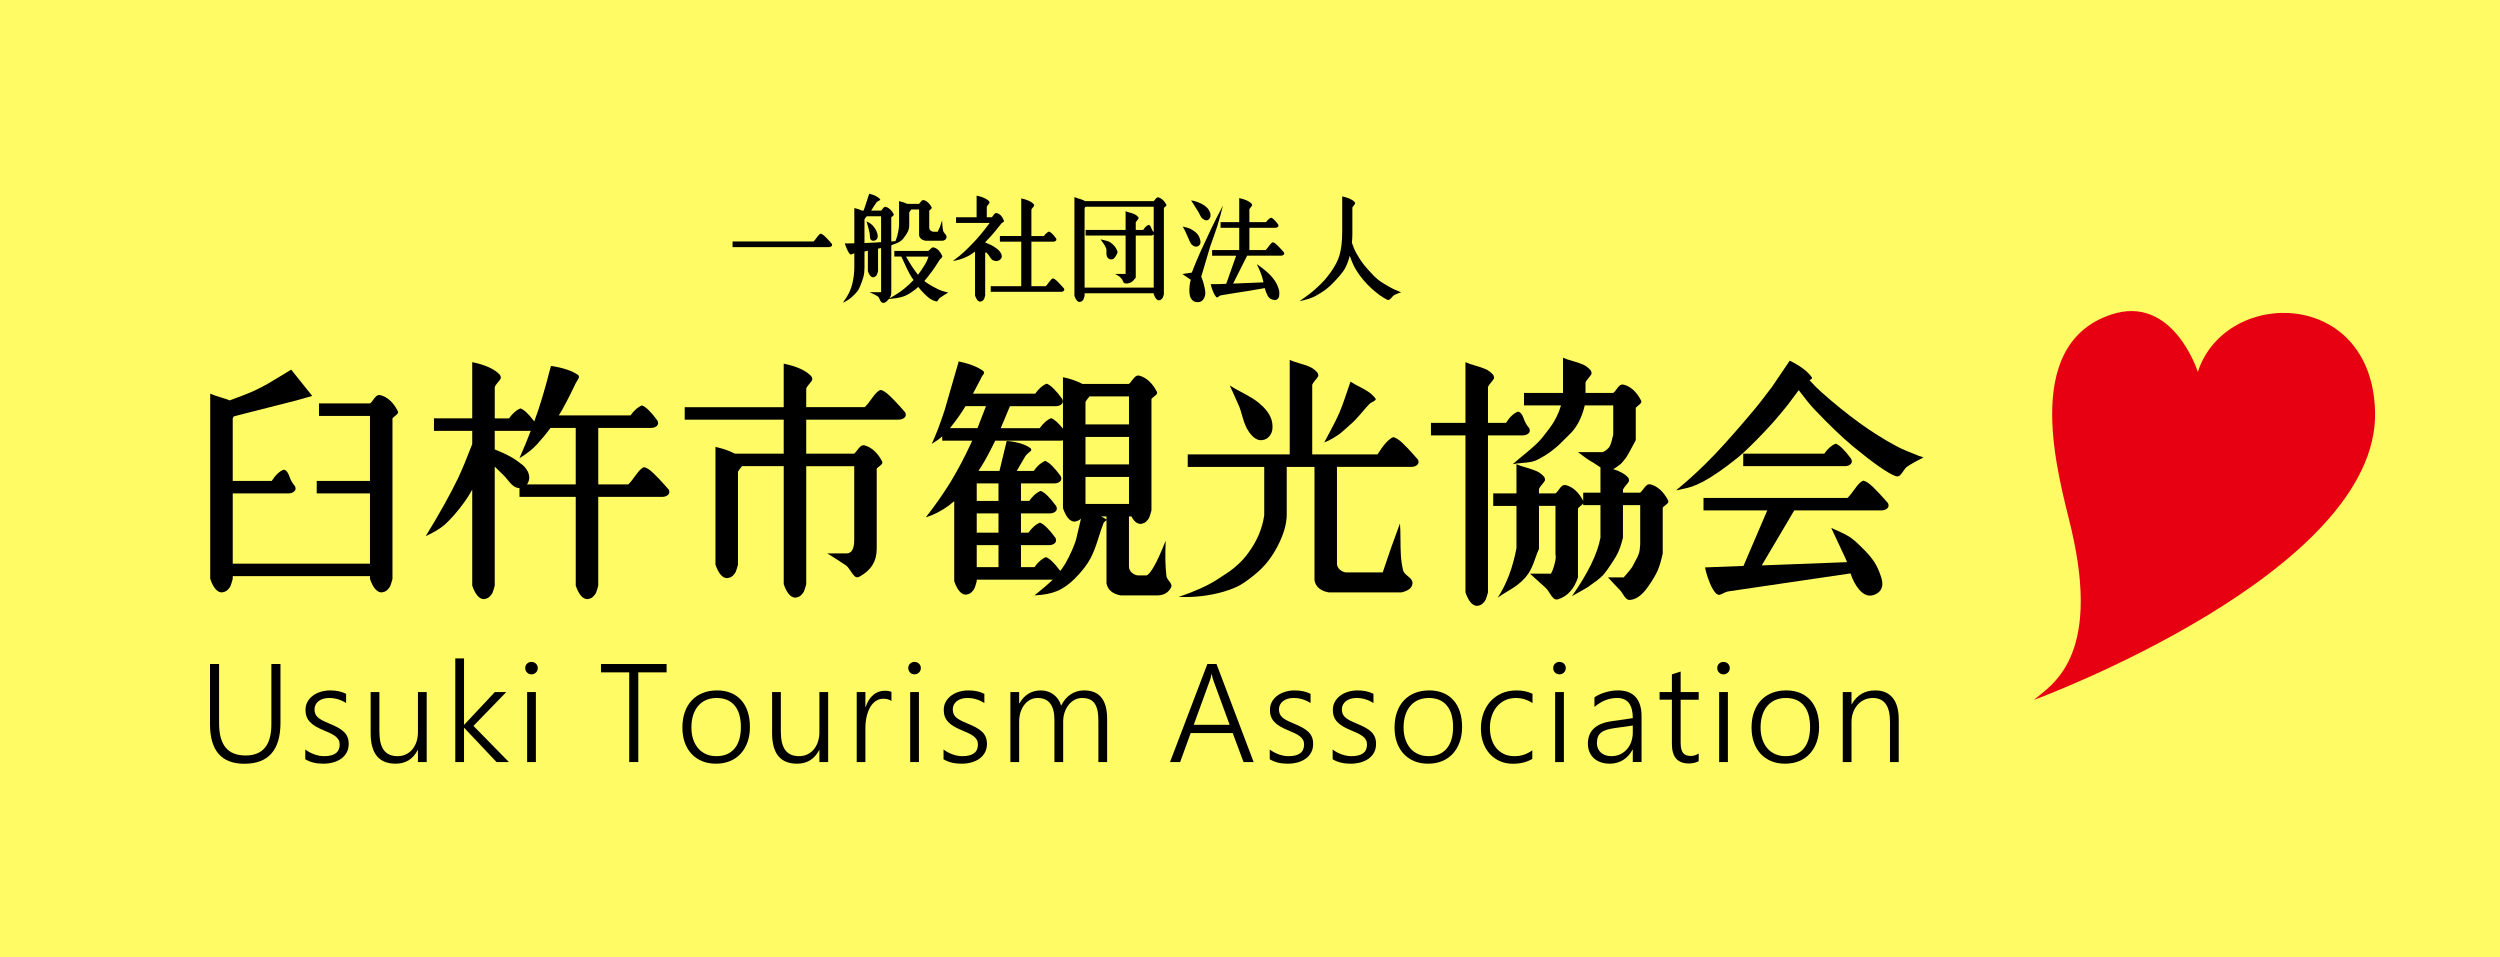
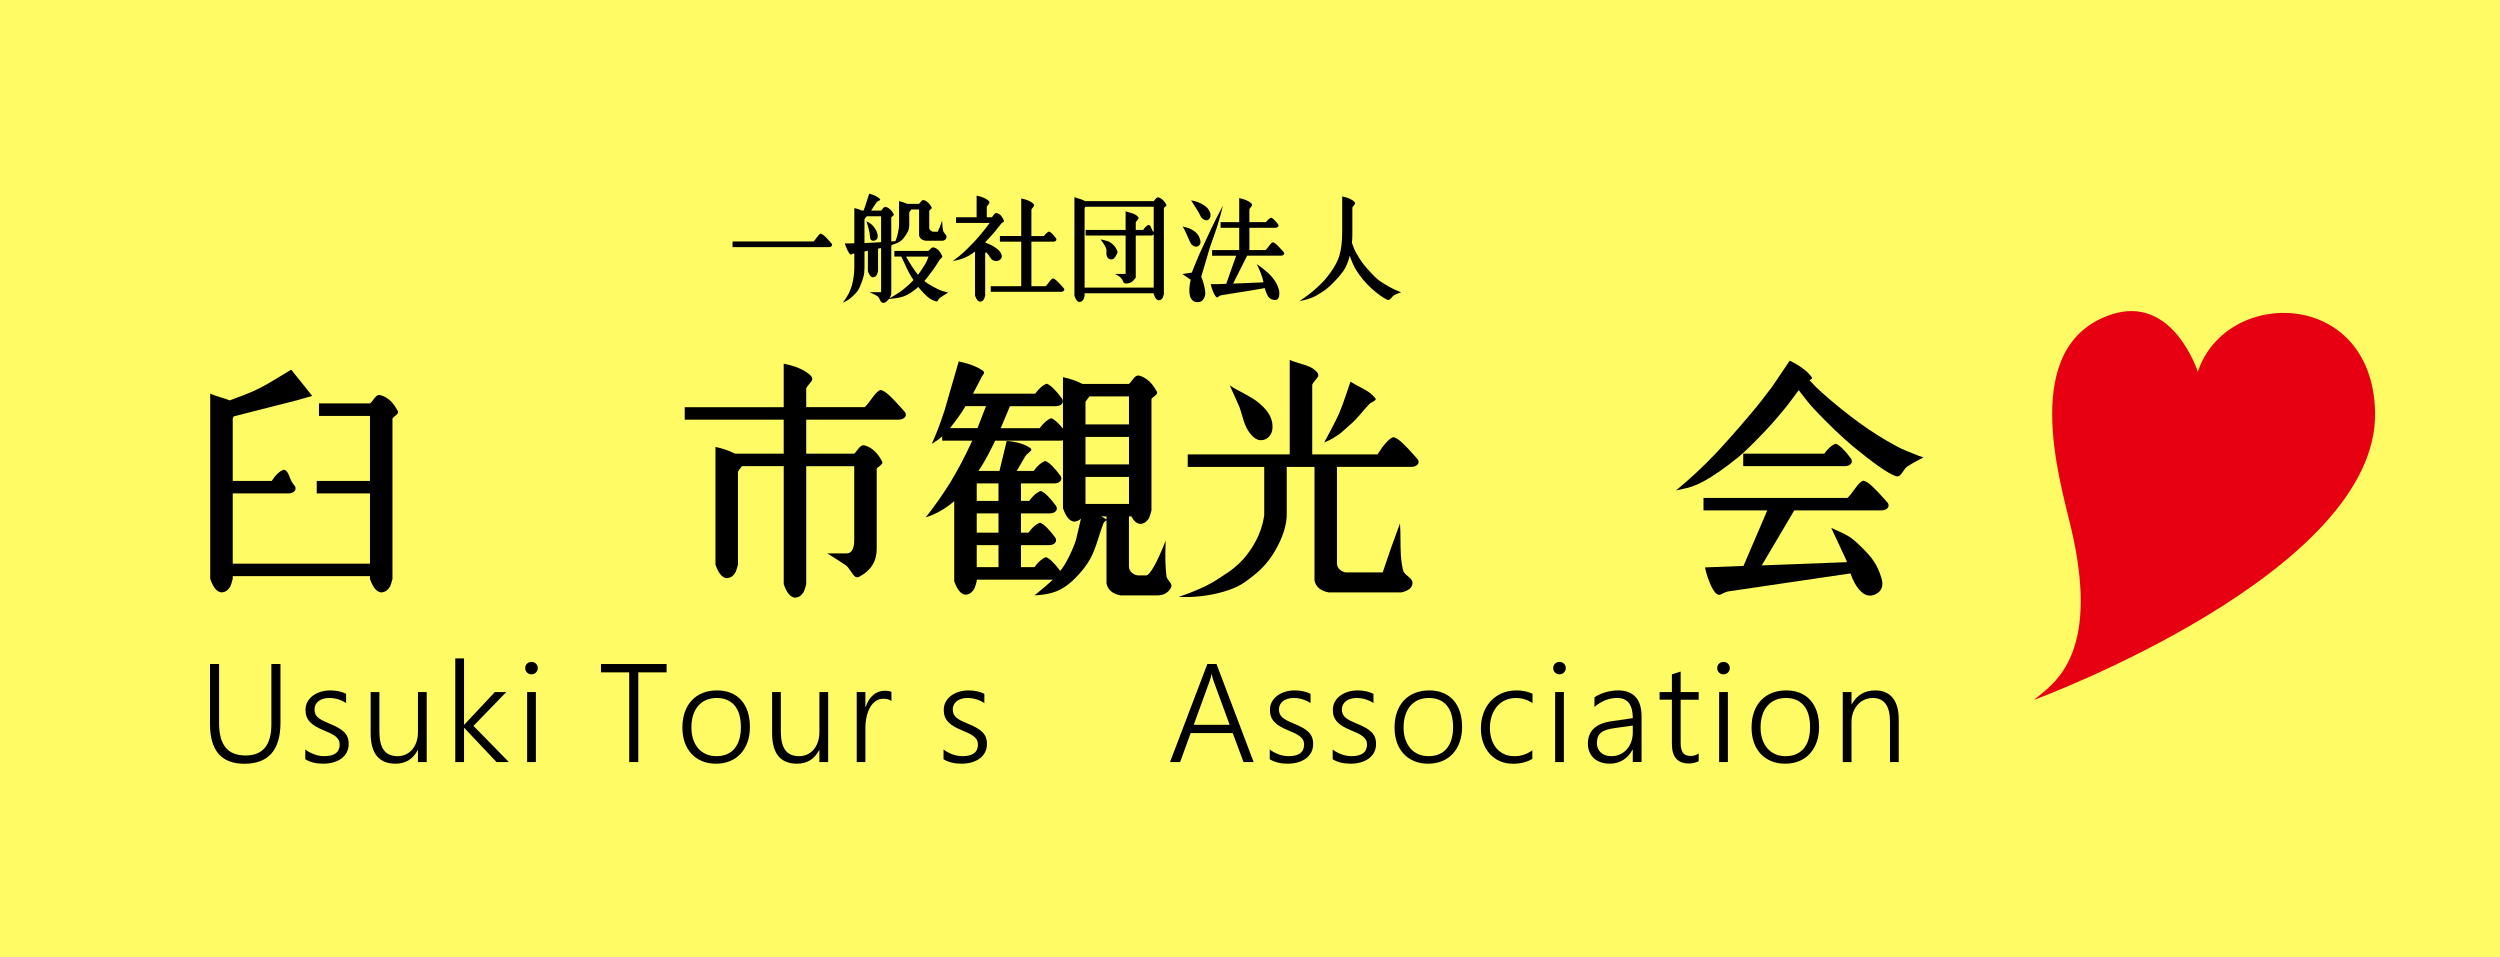
<svg xmlns="http://www.w3.org/2000/svg" id="_レイヤー_2" data-name="レイヤー 2" width="235" height="90" viewBox="0 0 235 90">
  <defs>
    <style>
      .cls-1 {
        fill: #e60012;
      }

      .cls-2 {
        fill: #fffb64;
      }
    </style>
  </defs>
  <g id="_レイヤー_1-2" data-name="レイヤー 1">
    <rect class="cls-2" width="235" height="90" />
    <g>
      <path class="cls-1" d="M191.195,65.79s32.48-11.948,32.061-27.133c-.319-11.578-14.048-11.657-16.662-3.7,0,0-2.313-7.347-8.165-5.382-8.694,2.92-4.793,15.576-3.727,20.136,2.866,12.266-1.981,14.721-3.507,16.08Z" />
      <g>
        <g>
          <path d="M68.861,22.698h7.612c.077-.071.184-.201.318-.393.134-.191.251-.304.351-.34.049.007.107.032.175.075.067.042.141.103.223.18.081.078.154.151.218.218s.141.152.234.255c.092.103.159.179.201.228.042.092.032.166-.032.223-.064.057-.149.085-.255.085h-9.045v-.531Z" />
          <path d="M81.707,18.207c.481.12.821.29,1.02.509.028.036.025.068-.011.096s-.088.059-.159.09c-.071.032-.12.065-.149.101-.142.198-.315.464-.52.796h.934c.036-.029.08-.08.133-.154.053-.074.102-.129.149-.164.046-.036.1-.046.165-.032.297.085.541.308.732.669.021.042.021.08,0,.111-.021.032-.059.067-.111.106-.053.039-.09.073-.111.101v2.261c.134-.014.265-.025.392-.032.071-.163.131-.344.181-.542.106-.403.159-.754.159-1.051v-2.166c.269.057.524.142.765.255h1.115c.035-.028.079-.079.133-.154.053-.074.103-.129.149-.165.046-.035.101-.046.165-.032.297.085.541.308.732.669.022.042.022.079,0,.111-.021.032-.058.067-.111.106-.053.039-.09.072-.111.101v1.603c0,.106.041.194.122.265.081.071.168.11.26.117h.414c.028-.057.062-.129.1-.218.039-.088.073-.161.101-.217l.212-.627c.007.092.014.204.021.334.007.131.016.248.027.351.01.103.03.211.058.324.021.064.08.149.176.255.095.106.139.205.133.297-.007.107-.049.192-.127.255s-.17.095-.276.095h-1.571c-.347-.064-.548-.234-.605-.509v-2.431h-.733c-.114.149-.177.237-.191.265v1.178c0,.248-.044.462-.133.643-.088.18-.235.402-.44.663-.177.22-.464.393-.86.52v-.011c-.064.036-.149.075-.255.117v4.437c0,.198-.064.382-.191.552.566-.311,1.033-.616,1.401-.913.34-.276.633-.548.881-.818l-.212-.318c-.184-.276-.496-.906-.934-1.889h-.659v-.531h3.185c.05-.028.108-.077.176-.149.067-.071.129-.123.186-.159.056-.036.12-.039.191-.011.184.064.33.156.44.276.11.12.214.283.313.489.021.049.021.094,0,.133s-.058.081-.111.127c-.053.046-.09.087-.111.122-.354.552-.587.902-.701,1.051-.361.488-.609.803-.744.944.057.05.112.094.165.133.053.039.113.079.181.122.067.043.12.076.159.101s.103.062.191.112c.088.049.145.081.17.095s.094.049.207.106.184.092.212.106c.106.057.239.111.398.165.159.053.292.09.398.111l.159.042c-.333.198-.598.368-.796.509-.029.021-.059.055-.091.101-.032.046-.056.087-.074.122s-.042.064-.075.085c-.032.021-.069.025-.111.011-.227-.064-.416-.149-.568-.255-.152-.106-.334-.265-.547-.477-.205-.205-.389-.414-.552-.627-.184.17-.407.343-.669.52-.304.205-.598.347-.881.425-.333.092-.737.155-1.211.191-.028.028-.057.06-.085.096-.198.226-.372.311-.52.255-.099-.029-.178-.119-.239-.271-.06-.153-.119-.253-.175-.303-.085-.064-.168-.116-.25-.159s-.175-.087-.281-.133c-.106-.046-.195-.087-.266-.122h1.083v-4.151l-.286.053v2.123c-.036.135-.065.232-.091.292-.025.06-.069.12-.133.181-.064.06-.149.094-.255.1-.191-.014-.351-.205-.478-.573v-1.921l-.318.064v1.507c0,.333-.032.621-.095.866-.064.244-.174.554-.329.929-.085.198-.177.359-.276.483-.099.123-.248.277-.446.461-.241.227-.538.418-.892.574.269-.361.456-.655.562-.881.177-.375.297-.718.361-1.03.106-.495.159-.963.159-1.402v-1.326l-.085.021c-.028.007-.069.023-.122.048-.053.025-.09.039-.111.042s-.053-.009-.096-.037c-.085-.099-.166-.232-.244-.398-.078-.166-.138-.309-.181-.43l-.053-.181c.297,0,.594-.003.892-.01v-3.312c.248.049.488.127.722.234h.149l.138-.383.392-1.21ZM81.473,20.33c-.014.021-.037.049-.069.085-.032.036-.06.071-.085.106s-.044.067-.059.095v2.23c.396-.014.768-.032,1.115-.053l.446-.032v-2.431h-1.348ZM81.452,20.808c.29.128.513.29.669.489.219.276.347.552.382.828.021.227-.049.379-.212.457-.085.049-.177.062-.276.037-.099-.025-.166-.079-.201-.164-.021-.05-.036-.142-.043-.277-.007-.134-.017-.234-.032-.297-.078-.353-.173-.711-.287-1.072ZM86.293,25.83c.184-.234.41-.57.679-1.009.049-.078.099-.175.149-.292.05-.117.088-.214.117-.292l.042-.116h-2.112c.396.701.771,1.27,1.125,1.709Z" />
          <path d="M93.034,20.957h-3.164v-.531h1.932v-2.038c.559.113.952.294,1.178.541.035.071.044.124.026.159s-.059.09-.122.165c-.064.074-.106.136-.127.186v.987h.467c.042-.035.091-.094.143-.175.053-.081.104-.143.154-.186.05-.042.11-.053.181-.032.17.049.302.131.398.244.095.114.186.269.271.467.014.036.009.068-.016.096s-.064.057-.117.085c-.053.028-.09.057-.111.085-.085.106-.193.241-.324.403-.131.163-.248.308-.351.435s-.217.258-.345.392l-.509.542c.035.021.116.059.244.111.127.053.217.092.271.117s.127.064.223.117c.095.053.185.111.27.175.298.212.478.425.542.637s0,.382-.191.509c-.184.12-.393.124-.627.011-.092-.042-.178-.133-.26-.271-.081-.138-.137-.221-.165-.25l-.223-.244c-.036.042-.06.081-.075.117v3.97c-.036.135-.065.232-.09.292-.025.06-.069.12-.133.181-.064.06-.149.094-.255.101-.191-.014-.35-.205-.477-.574v-4.14c-.283.227-.584.411-.902.552-.39.17-.782.283-1.178.34.41-.304.738-.568.982-.791.244-.223.564-.54.96-.95.439-.453.945-1.065,1.518-1.837ZM96.952,22.719v4.183h1.348c.078-.071.184-.202.318-.393s.251-.304.351-.34c.049.007.108.032.175.074s.142.103.223.181c.081.078.154.15.217.217s.142.152.234.255.159.179.202.228c.042.092.032.166-.032.223-.064.056-.149.085-.255.085h-6.603v-.531h2.866v-4.183h-2.006v-.531h2.006v-3.535c.559.114.952.294,1.178.542.035.071.044.124.026.159-.018.036-.059.091-.122.165-.064.075-.106.137-.127.186v2.484h1.178c.155-.219.318-.361.488-.425.17.064.389.279.658.648.042.092.034.166-.026.223-.06.057-.143.085-.25.085h-2.049Z" />
          <path d="M101.995,18.908h6.454c.035-.028.08-.079.133-.154.053-.075.103-.129.149-.165.046-.035.101-.046.165-.032.297.085.542.308.733.668.021.042.021.08,0,.112-.021.032-.059.067-.112.106-.053.039-.09.072-.111.101v8.11c-.036.135-.065.232-.09.292s-.069.12-.133.181c-.064.06-.149.094-.255.101-.192-.014-.351-.205-.478-.574v-.085h-6.497v.244c-.036.134-.066.232-.091.292-.025.06-.069.12-.133.18s-.149.094-.255.101c-.191-.014-.351-.205-.478-.573v-9.289c.099.05.264.106.494.17.229.064.398.135.504.212ZM105.806,19.852c.107.05.244.096.414.138s.315.092.435.149c.12.057.229.142.329.255.042.028.057.067.042.116-.014.05-.035.091-.064.122-.028.032-.064.075-.106.127-.042.053-.074.101-.095.143v.711h.701c.163-.255.333-.414.509-.478.099.014.179.108.239.281.06.174.139.313.239.419v-2.399h-6.412c-.042.049-.071.095-.085.138v7.463h6.497v-5.021c-.05.085-.145.127-.287.127h-1.401v3.96c-.042.042-.089.095-.138.159s-.097.119-.143.165c-.046.046-.1.083-.164.111-.227.114-.432.142-.616.085-.049-.014-.092-.065-.127-.154-.035-.088-.06-.147-.074-.175-.099-.127-.177-.216-.234-.266-.05-.035-.098-.069-.143-.101-.046-.032-.099-.064-.159-.095-.06-.032-.111-.059-.154-.08h.998v-3.609h-3.758v-.531h3.758v-1.762ZM103.449,22.496c.085.028.191.055.318.079.127.025.24.053.34.085.099.032.194.08.286.143.156.114.282.227.377.34.096.114.182.266.26.457.042.099.003.237-.117.414-.007.007-.025.035-.053.085-.029.049-.048.079-.059.09-.011.01-.029.032-.053.064-.025.032-.048.055-.069.069-.021.014-.048.029-.08.042-.032.014-.065.021-.1.021-.192.021-.34-.067-.446-.265-.042-.099-.058-.228-.048-.388.011-.159.002-.288-.026-.387-.042-.106-.09-.204-.143-.292-.053-.088-.119-.186-.196-.292-.078-.106-.142-.194-.191-.265Z" />
          <path d="M112.919,26.01c.036.092.08.211.133.356.053.145.115.377.185.695.071.318.081.563.032.733-.114.396-.326.598-.637.605-.382.021-.637-.159-.765-.542-.056-.205-.079-.425-.069-.658.011-.234.034-.442.069-.627l.064-.276-.796-.542.892-.127c.297-.757.552-1.373.764-1.847l1.083-2.325c.297-.616.658-1.327,1.083-2.134-.127.545-.308,1.203-.542,1.975-.085.269-.198.596-.34.982-.142.386-.251.695-.329.929l-.828,2.803ZM111.167,21.297c.304.064.531.127.679.191s.318.17.51.318c.247.191.407.46.477.807.049.234-.018.407-.201.52-.163.092-.34.067-.531-.075-.064-.049-.115-.102-.154-.159s-.078-.131-.116-.223c-.039-.092-.069-.159-.091-.201-.057-.114-.142-.305-.255-.574-.113-.269-.219-.47-.318-.605ZM111.963,18.834c.453.071.867.23,1.242.477.276.184.46.418.552.701.078.269.028.477-.149.626-.149.12-.329.099-.542-.064-.078-.056-.138-.12-.18-.191-.042-.071-.085-.154-.127-.25-.042-.095-.085-.175-.127-.239l-.669-1.061ZM113.811,26.711c.262.007.474.007.637,0l.817-.032.934-2.643h-2.26v-.531h2.547v-2.091h-1.752v-.531h1.752v-2.261c.559.113.951.294,1.178.541.036.071.044.124.028.159-.018.036-.06.09-.123.165-.064.074-.107.136-.127.186v1.21h1.561c.156-.219.319-.361.489-.425.17.064.388.279.659.648.041.092.032.166-.028.223-.06.057-.142.085-.25.085h-2.43v2.091h1.528c.078-.071.184-.201.319-.392.133-.191.25-.304.351-.34.048.007.108.032.174.074s.142.103.223.181.154.15.218.217.14.152.234.255c.092.103.158.179.2.228.044.092.032.166-.03.223-.064.056-.149.085-.255.085h-3.175l-1.317,2.622c.857-.036,1.81-.075,2.856-.117-.041-.184-.085-.35-.126-.499-.108-.347-.273-.75-.5-1.211.553.382.978.729,1.274,1.041.312.333.535.662.67.987.085.219.138.386.158.499s.018.283-.009.509c-.023.106-.076.191-.161.255-.085.064-.179.089-.287.075-.289-.021-.503-.159-.636-.414-.115-.219-.202-.453-.266-.701l-1.54.266c-.205.035-.591.095-1.157.18-.567.085-1.04.163-1.422.234-.042.007-.098.036-.165.085-.067.05-.116.083-.149.101-.032.018-.076.009-.133-.026-.099-.114-.191-.271-.276-.472-.085-.202-.145-.373-.181-.515l-.053-.223Z" />
          <path d="M126.168,21.806v-3.344c.559.114.951.294,1.178.542.034.071.044.124.026.159-.018.036-.059.091-.123.165-.063.075-.106.137-.127.186v2.484c0,.269-.014.545-.042.828.134.403.27.722.404.956.24.431.474.791.7,1.077.227.286.531.628.913,1.024.078.085.161.165.25.239.088.074.161.136.217.185.056.05.138.11.244.181.106.071.182.119.228.143s.138.08.275.165c.139.085.232.141.282.17.119.071.272.149.456.234.185.085.34.152.468.201l.19.075c-.269.085-.481.17-.637.255-.071.035-.146.103-.223.201-.078.099-.153.174-.224.223-.07.049-.145.057-.223.021-.396-.184-.874-.524-1.433-1.019-.601-.545-1.1-1.139-1.496-1.784-.205-.333-.404-.779-.596-1.337-.042.191-.095.371-.158.541-.135.375-.289.685-.462.929-.173.244-.434.551-.78.919-.29.312-.559.563-.807.754s-.566.396-.956.616c-.367.212-.888.382-1.561.509.666-.446,1.193-.849,1.582-1.21.311-.283.558-.526.738-.727.18-.201.376-.448.589-.738.425-.594.708-1.136.85-1.624.17-.58.255-1.313.255-2.197Z" />
        </g>
        <g>
          <path d="M29.35,37.216l-1.481.423-4.441,1.128-1.457.376c-.032.063-.063.126-.094.188v5.875h3.666c.36-.564.736-.916,1.128-1.057.219.032.396.239.529.623s.309.693.529.928c.094.204.07.368-.071.494-.141.126-.329.188-.564.188h-5.217v6.604h12.901v-6.604h-5.006v-1.175h5.006v-6.11h-4.794v-1.175h4.794c.094-.063.196-.176.305-.341s.215-.286.317-.364c.102-.078.223-.102.364-.071.658.173,1.199.666,1.621,1.481.047.094.043.176-.011.247-.055.07-.138.149-.247.235-.11.087-.188.161-.235.223v15.087c-.079.297-.145.513-.2.646-.055.133-.153.266-.294.399s-.329.208-.564.223c-.423-.032-.776-.454-1.057-1.269v-.259h-12.901v.259c-.079.297-.145.513-.2.646s-.153.266-.294.399c-.141.133-.329.208-.564.223-.423-.032-.775-.454-1.057-1.269v-17.414c.235.11.556.223.963.341s.697.216.87.294c1.049-.376,1.872-.705,2.468-.987.391-.188.76-.38,1.104-.576.344-.196.725-.423,1.139-.681.415-.259.772-.474,1.069-.647l1.974,2.468Z" />
-           <path d="M44.39,34.043c1.238.251,2.107.651,2.609,1.199.078.157.098.274.059.353s-.129.2-.27.364c-.141.164-.235.302-.282.411v2.961h1.339c.345-.485.705-.799,1.081-.94.345.126.776.533,1.293,1.222l.376-1.057c.156-.47.337-1.054.54-1.751.203-.697.36-1.273.47-1.727l.188-.682c1.128.173,1.974.454,2.538.846.063.047.094.102.094.165s-.015.122-.047.176c-.032.055-.075.129-.129.223-.055.094-.098.165-.129.212-.674,1.41-1.191,2.397-1.551,2.961l-.047.071h6.745c.344-.485.705-.799,1.081-.94.376.141.861.619,1.457,1.434.094.204.074.368-.059.493-.133.126-.317.188-.552.188h-4.959v5.311h2.82c.172-.157.407-.446.705-.87.297-.423.556-.674.776-.752.109.015.239.07.388.164.149.094.313.227.493.4.18.172.341.333.481.481.141.149.313.337.518.564.203.227.352.396.446.505.094.204.071.368-.071.493-.141.126-.329.188-.564.188h-5.993v8.343c-.079.297-.145.513-.2.646-.055.133-.153.266-.294.399s-.329.208-.564.223c-.423-.032-.776-.454-1.057-1.269v-8.343h-5.288v-.823c-.22-.015-.408-.082-.564-.2-.157-.118-.321-.286-.494-.505-.172-.219-.313-.383-.423-.493l-.846-.822v11.186c-.079.297-.145.513-.2.646s-.153.266-.294.399c-.141.133-.329.208-.564.223-.423-.032-.775-.454-1.057-1.269v-9.024c-.266.47-.501.846-.705,1.128-.657.909-1.292,1.637-1.903,2.185-.423.361-1.011.713-1.763,1.057,1.269-2.068,2.279-3.877,3.031-5.428.376-.799.823-1.872,1.34-3.22v-1.246h-3.596v-1.175h3.596v-5.288ZM46.505,40.506v1.739c.908.361,1.59.705,2.044,1.034.282.204.482.352.6.446.117.094.243.243.376.446.133.204.208.423.223.658.015.251-.055.486-.212.705h4.583v-5.311h-2.374c-.361.501-.792,1.026-1.293,1.574-.423.454-.963.878-1.621,1.269.438-1.002.791-1.857,1.057-2.562h-3.384Z" />
          <path d="M79.593,52.021c.47-.015.705-.438.705-1.269v-6.932h-4.512v11.092c-.079.297-.145.513-.2.646-.055.133-.153.266-.294.4-.141.133-.329.207-.564.223-.423-.032-.776-.455-1.058-1.269v-11.092h-3.924c-.204.251-.329.423-.376.517v8.742c-.079.297-.145.513-.2.646-.055.133-.153.266-.294.4-.141.133-.329.207-.565.223-.423-.032-.775-.455-1.057-1.269v-11.068c.674.141,1.285.352,1.833.635h4.582v-3.196h-9.306v-1.175h9.306v-4.089c1.238.251,2.107.651,2.609,1.199.078.157.098.274.059.352-.039.079-.129.2-.27.364-.141.165-.235.302-.282.411v1.762h5.499c.173-.157.407-.446.705-.869.298-.423.556-.674.776-.752.11.015.239.071.388.165.149.094.313.227.493.399.18.173.341.333.482.482.141.149.313.337.517.564.203.227.352.396.446.505.094.204.071.368-.071.493-.141.126-.329.188-.564.188h-8.671v3.196h4.512c.078-.063.176-.177.294-.341.118-.165.227-.286.329-.364.102-.078.223-.102.364-.071.658.188,1.199.682,1.622,1.48.047.094.047.177,0,.247-.047.07-.13.149-.247.235-.118.087-.2.161-.247.223v7.543c0,1.16-.54,2.029-1.621,2.609-.173.094-.321.082-.446-.035-.126-.118-.263-.294-.411-.529-.149-.235-.286-.399-.411-.493-.251-.173-.568-.38-.951-.623-.384-.243-.655-.411-.811-.505h1.833Z" />
          <path d="M108.757,55.969h-3.408c-.768-.141-1.214-.517-1.339-1.128v-5.946c-.016.016-.063.055-.141.118-.079.063-.126.118-.141.165-.126.313-.298.822-.517,1.527-.22.705-.446,1.285-.682,1.739-.329.627-.83,1.277-1.504,1.951-.548.548-1.112.94-1.692,1.175-.517.219-1.215.352-2.092.399.783-.627,1.355-1.12,1.715-1.48h-7.144v.141c-.078.298-.145.513-.2.647-.055.133-.153.266-.294.399-.141.133-.329.208-.564.223-.423-.032-.775-.454-1.057-1.269v-7.52c-.141.126-.305.259-.493.399-.674.502-1.402.878-2.185,1.128.83-1.049,1.605-2.154,2.326-3.313.689-1.143,1.324-2.342,1.903-3.596l.141-.305h-2.82v-.4c-.267.235-.596.47-.987.705.376-.799.775-1.841,1.199-3.125l1.339-4.63c1.034.22,1.81.526,2.326.917.047.079.067.137.059.176-.008.04-.051.11-.129.212-.079.102-.126.184-.141.247l-.776,1.48h5.851c.344-.485.705-.799,1.081-.94.376.141.862.619,1.457,1.433.094.204.074.368-.059.494-.133.125-.317.188-.552.188h-4.301l-.869,2.068h3.666c.345-.485.705-.799,1.081-.94.297.11.666.439,1.104.987v-4.841c.673.141,1.284.352,1.833.635h4.371c.078-.063.176-.176.294-.341s.227-.286.329-.364c.102-.078.223-.102.364-.071.658.188,1.199.682,1.622,1.481.047.094.047.176,0,.247s-.13.149-.247.235c-.118.087-.2.161-.247.223v10.481c-.079.298-.145.513-.2.646s-.153.267-.294.399c-.141.134-.329.208-.564.223-.329-.031-.603-.266-.822-.705h-.235v4.7c0,.235.09.43.27.588.18.156.372.243.576.258h.775c.157,0,.392-.266.705-.799.157-.267.329-.608.517-1.022.188-.415.337-.764.447-1.046l.164-.399c-.063,1.363-.039,2.475.071,3.337.015.125.11.294.282.505.172.211.227.388.164.528-.251.517-.697.776-1.339.776ZM91.883,40.247l.799-2.068h-1.927c-.345.58-.752,1.168-1.222,1.762l-.235.306h2.585ZM91.813,45.441v1.645h2.045v-1.645h-2.045ZM91.813,48.261v1.81h2.045v-1.81h-2.045ZM91.813,51.245v2.068h2.045v-2.068h-2.045ZM94.633,41.446c1.018.094,1.77.329,2.256.705.063.094.071.164.024.211s-.134.126-.259.235c-.126.11-.211.196-.258.258l-.823,1.41h1.598c.345-.485.705-.799,1.081-.94.376.141.861.619,1.457,1.433.094.204.074.368-.059.493-.134.126-.317.188-.553.188h-3.126v1.645h.776c.344-.485.705-.799,1.081-.94.376.141.862.619,1.457,1.433.094.204.074.368-.059.493-.133.126-.317.188-.552.188h-2.703v1.81h.705c.345-.485.705-.799,1.081-.94.376.141.862.619,1.457,1.433.094.204.074.368-.059.493-.133.126-.317.188-.552.188h-2.632v2.068h1.269c.345-.486.705-.799,1.081-.94.345.125.791.556,1.34,1.293l.188-.235c.203-.282.415-.646.635-1.092.219-.447.384-.819.493-1.116l.165-.47.47-1.998c-.157.157-.368.251-.635.282-.423-.032-.776-.454-1.057-1.269v-6.368c-.079.015-.165.024-.259.024h-6.11l-.4.799c-.392.784-.784,1.465-1.175,2.045h1.974l.682-2.82ZM102.411,37.263c-.204.251-.329.423-.376.517v2.115h4.089v-2.632h-3.713ZM102.036,41.07v2.585h4.089v-2.585h-4.089ZM102.036,44.83v2.538h4.089v-2.538h-4.089ZM103.516,48.543c.188.094.344.188.47.282.015,0,.024.008.024.024v-.305h-.493Z" />
          <path d="M131.74,55.687h-6.839c-.768-.141-1.214-.517-1.339-1.128v-10.669h-2.609v4.465c0,.878-.281,1.865-.846,2.961-.532,1.034-1.191,1.88-1.974,2.538-.596.501-1.092.869-1.493,1.104-.399.235-.936.454-1.609.658-1.363.391-2.773.556-4.23.493,1.519-.517,2.718-1.057,3.596-1.621.532-.345.924-.604,1.174-.776.251-.173.542-.411.87-.717.329-.306.635-.654.917-1.046.815-1.112,1.308-2.287,1.48-3.525v-4.535h-7.191v-1.175h9.588v-8.883c.235.11.537.215.905.317.367.102.688.211.963.329s.521.302.74.553c.079.157.099.274.06.352-.04.079-.13.2-.271.364s-.235.302-.282.411v6.557h6.134c.594-.94,1.088-1.481,1.48-1.622.109.016.239.071.388.165.148.094.313.227.493.399.18.173.341.333.482.482.141.149.313.337.516.564.204.227.353.396.446.505.094.204.071.368-.07.493-.141.126-.329.188-.565.188h-6.979v9.071c0,.235.09.431.27.587s.373.243.576.259h3.455l.776-2.279.846-2.326c.031.407.047.889.047,1.445s.011,1.061.036,1.515c.023.454.09.924.2,1.41.031.188.192.391.481.611.29.219.427.431.412.635-.016.423-.36.713-1.034.869ZM115.595,36.229c.282.188.643.396,1.081.622.438.227.818.443,1.139.646.321.204.639.462.952.776.61.611.893,1.269.846,1.974-.016.298-.114.552-.294.764s-.411.333-.693.364c-.438.047-.862-.235-1.269-.846-.204-.297-.38-.709-.529-1.234s-.255-.866-.317-1.022c-.126-.297-.29-.67-.493-1.116-.204-.447-.345-.756-.423-.928ZM126.946,35.876c.219.141.489.294.81.458s.604.325.847.482c.242.157.466.36.669.611.063.063.063.125,0,.188-.062.063-.161.126-.294.188s-.223.126-.27.188c-.157.157-.415.45-.776.881s-.69.772-.987,1.022c-.11.094-.294.259-.552.494-.259.235-.448.391-.565.47s-.297.192-.54.341c-.243.149-.513.278-.811.387.11-.203.326-.606.647-1.21.32-.603.575-1.116.763-1.539.188-.438.391-.987.612-1.645.219-.658.367-1.096.446-1.316Z" />
-           <path d="M137.756,34.043c.234.11.536.216.904.317.368.102.69.212.964.329s.521.302.74.552c.078.157.098.274.059.353s-.13.2-.27.364c-.141.164-.235.302-.282.411v3.384h1.691c.36-.564.737-.917,1.128-1.058.219.032.396.239.529.623s.31.693.529.928c.094.204.07.368-.07.493-.141.126-.329.188-.565.188h-3.243v14.757c-.079.298-.146.513-.2.647-.055.133-.153.266-.294.399s-.329.208-.565.223c-.422-.032-.776-.454-1.057-1.269v-14.757h-3.244v-1.175h3.244v-5.711ZM151.644,40.882v-2.773h-2.678c-.267,1.128-.714,2.006-1.34,2.632-.047.047-.117.118-.211.212-.392.391-.686.681-.881.869-.196.188-.458.403-.787.646-.329.243-.69.466-1.081.67-.251.141-.506.235-.764.282s-.552.083-.881.106-.604.059-.823.106c.282-.25.631-.544,1.046-.881.414-.337.779-.65,1.092-.94s.612-.623.893-.999c.329-.423.557-.729.682-.917.125-.188.266-.438.423-.752.156-.313.289-.658.399-1.034h-3.478v-1.175h3.666v-3.313c.235.11.54.216.917.317.375.102.697.212.963.329.266.118.509.302.729.553.078.157.098.274.059.352-.039.079-.129.2-.27.364-.141.165-.235.302-.282.411v.987h2.608c.094-.062.196-.176.306-.341.109-.164.215-.285.317-.364s.224-.102.364-.071c.659.173,1.199.666,1.623,1.48.047.094.042.176-.013.247s-.137.149-.247.235c-.109.086-.188.161-.234.223v3.032c-.047.094-.138.262-.271.505-.133.243-.216.396-.247.458-.032.063-.098.184-.2.364s-.177.298-.224.352c-.047.055-.122.149-.223.282-.102.133-.193.231-.271.294s-.176.137-.294.223c-.117.087-.247.169-.388.247.627.188,1.097.455,1.41.799.078.157.098.274.059.352-.039.079-.129.2-.27.364s-.235.302-.282.411v.282h1.621c.078-.062.177-.176.294-.34.118-.165.227-.286.329-.364s.223-.102.364-.071c.659.188,1.199.682,1.621,1.48.047.094.047.176,0,.247s-.129.149-.247.235c-.117.086-.2.161-.247.223v4.301c-.141.673-.305,1.222-.493,1.645s-.493.932-.916,1.527c-.518.737-1.058,1.136-1.623,1.199-.156.015-.286-.024-.387-.118-.102-.094-.209-.231-.318-.411-.11-.181-.204-.31-.282-.388-.172-.173-.38-.392-.622-.658-.243-.267-.412-.446-.506-.54h1.48c.047-.063.188-.227.423-.493.235-.267.399-.502.493-.705.047-.094.11-.216.188-.364.078-.149.137-.259.177-.329.039-.071.081-.173.129-.306s.078-.27.094-.411c.016-.141.031-.305.047-.493v-3.69h-1.621v3.055c-.157.643-.333,1.151-.529,1.528-.196.376-.513.877-.951,1.504-.11.157-.216.294-.318.411s-.223.235-.364.352-.247.204-.318.259c-.07.055-.208.153-.411.294-.204.141-.344.243-.423.305-.062.047-.555.329-1.48.846,1.504-2.147,2.397-3.979,2.679-5.499v-3.055h-1.621v-.164c-.032.047-.11.122-.235.223-.126.102-.211.184-.258.247v6.486c-.361,1.081-.972,1.763-1.834,2.044-.172.063-.321.039-.446-.07-.125-.11-.255-.279-.388-.505-.133-.227-.255-.388-.364-.482l-1.481-1.34h1.975c.047-.078.098-.184.153-.317.055-.134.125-.364.211-.694.086-.329.106-.603.059-.822v-4.536h-1.55v4.042c-.11.235-.227.537-.352.905-.126.368-.256.69-.388.964-.134.274-.31.544-.529.811-.251.282-.509.52-.776.717-.266.196-.579.399-.94.611s-.659.403-.893.576c.83-1.269,1.417-2.82,1.762-4.653v-3.972h-2.186v-1.175h2.186v-2.749c.234.11.536.216.904.317.368.102.69.212.964.329.273.118.52.302.74.553.078.157.098.274.059.352-.039.079-.13.2-.27.364-.141.165-.235.302-.282.411v.423h1.55c.094-.062.196-.176.306-.341.109-.164.215-.286.317-.364.102-.079.224-.102.365-.071.657.172,1.198.666,1.621,1.48v-.776h1.621v-2.374c-.266-.188-.454-.313-.565-.376-.188-.11-.364-.215-.528-.317-.165-.102-.341-.227-.529-.376-.188-.149-.352-.27-.493-.364h2.326c.078-.031.149-.067.211-.106.063-.039.122-.086.177-.141s.102-.098.141-.129.078-.086.117-.165c.039-.078.067-.133.083-.165.015-.031.039-.098.07-.2.032-.102.052-.168.06-.2.007-.032.026-.118.059-.259.031-.141.055-.227.07-.258Z" />
          <path d="M165.979,40.459c-1.175,1.238-2.045,2.084-2.608,2.538-1.238,1.003-2.319,1.755-3.243,2.256-.456.235-.823.4-1.105.493-.282.094-.776.212-1.48.353,1.284-1.049,2.522-2.201,3.713-3.454,1.002-1.065,2.083-2.287,3.243-3.666.596-.689,1.284-1.559,2.068-2.609l1.668-2.467c.987.485,1.676,1.002,2.068,1.551.079.094.008.188-.211.282.438.486.815.862,1.128,1.129,1.175,1.049,2.366,2.013,3.572,2.89,1.144.83,2.303,1.559,3.478,2.185.282.157.635.321,1.058.493.422.173.776.314,1.057.423l.423.141c-.627.314-1.128.596-1.504.846-.125.079-.247.211-.364.399-.118.188-.232.333-.341.435-.11.102-.243.129-.399.082-.737-.266-2.084-1.206-4.043-2.82-1.065-.893-2.287-2.068-3.666-3.525-.375-.407-.846-.987-1.41-1.739-.657.877-1.002,1.34-1.034,1.386-.768.956-1.456,1.755-2.068,2.397ZM160.128,46.804h13.535c.172-.157.407-.447.705-.87.298-.423.557-.674.776-.752.11.016.239.071.388.165s.313.227.493.399c.18.173.341.333.482.482.141.149.313.337.518.564.203.227.352.396.446.505.094.204.07.368-.071.493-.14.126-.328.188-.563.188h-8.178l-3.056,5.17,8.014-.306c-.047-.141-.102-.274-.164-.399l-1.316-2.82c.83.36,1.398.639,1.704.834.305.196.693.528,1.162.999.501.485.886.928,1.152,1.328s.493.897.682,1.492c.235.736.078,1.253-.47,1.551-.579.313-1.12.172-1.621-.423-.329-.392-.596-.893-.799-1.504l-11.492,1.692c-.11.015-.25.066-.423.153-.172.086-.297.141-.375.165-.079.024-.188-.012-.329-.106-.219-.219-.415-.54-.587-.963s-.294-.772-.364-1.046c-.071-.274-.107-.427-.107-.458l3.619-.141,2.233-5.217h-5.992v-1.175ZM163.864,42.644h7.613c.345-.485.706-.799,1.082-.94.375.141.861.619,1.456,1.434.094.204.075.368-.059.493-.133.126-.317.188-.552.188h-9.541v-1.175Z" />
        </g>
        <g>
          <path d="M26.365,67.931c0,2.574-1.131,3.862-3.393,3.862-2.155,0-3.232-1.24-3.232-3.721v-5.655h.854v5.578c0,1.011.204,1.767.61,2.268.407.501,1.037.752,1.889.752,1.61,0,2.416-.977,2.416-2.93v-5.668h.855v5.514Z" />
          <path d="M28.697,70.45c.124.099.259.186.405.263.146.077.295.144.45.2s.309.098.466.125c.156.028.305.042.446.042.977,0,1.465-.367,1.465-1.099,0-.168-.034-.312-.103-.434-.069-.122-.167-.234-.295-.334-.129-.1-.283-.194-.463-.279-.18-.085-.383-.176-.61-.27-.304-.124-.565-.251-.784-.379s-.399-.269-.54-.421-.246-.319-.315-.501c-.068-.182-.103-.389-.103-.62,0-.291.063-.551.189-.777.127-.227.297-.42.511-.578.214-.159.461-.28.742-.363.281-.084.575-.126.884-.126.57,0,1.067.107,1.491.321v.867c-.493-.317-1.024-.475-1.594-.475-.205,0-.393.025-.562.077s-.314.124-.434.219-.213.207-.279.337-.1.275-.1.434c0,.163.026.305.077.427.051.122.131.232.241.33.109.099.251.193.424.283s.384.186.633.289c.317.129.592.256.823.383.231.126.422.263.572.411.15.148.261.313.334.495s.109.393.109.633c0,.295-.061.559-.183.791-.122.231-.291.426-.508.585s-.47.278-.761.36-.608.122-.951.122c-.664,0-1.223-.139-1.678-.418v-.919Z" />
          <path d="M39.287,71.632v-1.118h-.026c-.445.849-1.137,1.273-2.075,1.273-1.564,0-2.345-.955-2.345-2.866v-3.869h.822v3.714c0,.788.141,1.371.421,1.748s.71.566,1.288.566c.283,0,.541-.055.775-.164.234-.109.435-.263.604-.462s.301-.438.395-.717c.094-.278.141-.587.141-.925v-3.759h.823v6.58h-.823Z" />
          <path d="M46.671,71.632l-3.027-3.207h-.025v3.207h-.823v-9.741h.823v6.227h.025l2.873-3.065h1.073l-3.084,3.181,3.329,3.399h-1.163Z" />
          <path d="M49.955,63.388c-.159,0-.296-.056-.411-.167-.116-.111-.174-.252-.174-.424,0-.167.058-.305.174-.414.115-.11.252-.164.411-.164.081,0,.158.014.231.042.073.028.136.067.189.119s.096.112.129.183.048.149.048.235c0,.081-.015.158-.045.231-.03.073-.073.136-.129.19-.056.053-.119.095-.19.125-.071.03-.149.045-.234.045ZM49.55,71.632v-6.58h.823v6.58h-.823Z" />
          <path d="M60,63.202v8.43h-.854v-8.43h-2.654v-.784h6.169v.784h-2.66Z" />
          <path d="M67.3,71.787c-.488,0-.927-.081-1.314-.244-.387-.162-.718-.393-.993-.691s-.484-.654-.63-1.07c-.146-.415-.218-.876-.218-1.382,0-.548.077-1.038.231-1.471s.373-.8.659-1.102c.285-.302.628-.532,1.031-.691s.853-.238,1.349-.238c.476,0,.904.079,1.285.235.382.157.705.383.971.678.265.295.469.655.61,1.079.141.425.212.906.212,1.446,0,.514-.074.982-.221,1.404-.148.422-.359.785-.633,1.089-.274.304-.609.54-1.003.707s-.839.251-1.336.251ZM67.364,65.611c-.36,0-.686.062-.977.186-.291.124-.54.305-.748.543-.208.238-.368.529-.479.874s-.167.736-.167,1.173c0,.411.056.782.167,1.112s.269.612.472.848c.204.236.451.417.742.543.291.127.617.19.976.19.368,0,.694-.061.977-.183.283-.122.523-.3.719-.534.197-.234.346-.519.447-.858.1-.339.151-.724.151-1.157,0-.887-.197-1.565-.592-2.034s-.957-.703-1.69-.703Z" />
          <path d="M77.023,71.632v-1.118h-.026c-.445.849-1.137,1.273-2.075,1.273-1.564,0-2.345-.955-2.345-2.866v-3.869h.822v3.714c0,.788.141,1.371.421,1.748s.71.566,1.288.566c.283,0,.541-.055.775-.164.234-.109.435-.263.604-.462s.301-.438.395-.717c.094-.278.141-.587.141-.925v-3.759h.823v6.58h-.823Z" />
          <path d="M83.796,65.894c-.193-.141-.442-.212-.746-.212-.218,0-.411.042-.578.125-.167.084-.314.196-.44.337-.126.142-.234.305-.321.492s-.158.38-.212.582c-.054.201-.092.404-.116.61-.024.205-.036.4-.036.585v3.219h-.816v-6.58h.816v1.407h.026c.077-.24.174-.455.293-.646.118-.19.254-.351.408-.482.154-.13.322-.23.504-.298.182-.069.374-.103.575-.103.133,0,.251.009.356.026s.2.043.286.077v.861Z" />
-           <path d="M85.962,63.388c-.159,0-.296-.056-.411-.167-.116-.111-.174-.252-.174-.424,0-.167.058-.305.174-.414.115-.11.252-.164.411-.164.081,0,.158.014.231.042.073.028.136.067.189.119s.096.112.129.183.048.149.048.235c0,.081-.015.158-.045.231-.03.073-.073.136-.129.19-.056.053-.119.095-.19.125-.071.03-.149.045-.234.045ZM85.557,71.632v-6.58h.823v6.58h-.823Z" />
          <path d="M88.693,70.45c.124.099.259.186.405.263.146.077.295.144.45.2s.309.098.466.125c.156.028.305.042.446.042.977,0,1.465-.367,1.465-1.099,0-.168-.034-.312-.103-.434-.069-.122-.167-.234-.295-.334-.129-.1-.283-.194-.463-.279-.18-.085-.383-.176-.61-.27-.304-.124-.565-.251-.784-.379s-.399-.269-.54-.421-.246-.319-.315-.501c-.068-.182-.103-.389-.103-.62,0-.291.063-.551.189-.777.127-.227.297-.42.511-.578.214-.159.461-.28.742-.363.281-.084.575-.126.884-.126.57,0,1.067.107,1.491.321v.867c-.493-.317-1.024-.475-1.594-.475-.205,0-.393.025-.562.077s-.314.124-.434.219-.213.207-.279.337-.1.275-.1.434c0,.163.026.305.077.427.051.122.131.232.241.33.109.099.251.193.424.283s.384.186.633.289c.317.129.592.256.823.383.231.126.422.263.572.411.15.148.261.313.334.495s.109.393.109.633c0,.295-.061.559-.183.791-.122.231-.291.426-.508.585s-.47.278-.761.36-.608.122-.951.122c-.664,0-1.223-.139-1.678-.418v-.919Z" />
-           <path d="M103.248,71.632v-3.868c0-.394-.03-.727-.09-.999-.06-.272-.153-.493-.28-.665-.126-.172-.287-.295-.482-.373-.194-.077-.427-.115-.697-.115-.24,0-.467.057-.681.17-.214.114-.402.27-.562.469s-.287.434-.379.703c-.092.27-.138.562-.138.874v3.804h-.822v-3.952c0-1.379-.529-2.069-1.588-2.069-.244,0-.471.055-.681.164-.21.11-.393.263-.549.46-.157.197-.279.434-.367.71-.088.276-.131.581-.131.916v3.772h-.823v-6.58h.823v1.067h.025c.463-.814,1.138-1.221,2.024-1.221.232,0,.45.036.656.106.205.071.39.169.553.295.163.127.303.278.421.453.118.176.207.368.266.578.232-.467.532-.823.903-1.067.371-.244.789-.367,1.256-.367,1.444,0,2.165.892,2.165,2.674v4.061h-.823Z" />
          <path d="M116.892,71.632l-1.017-2.725h-3.952l-.989,2.725h-.951l3.508-9.215h.861l3.489,9.215h-.95ZM114.083,64.03c-.03-.081-.061-.176-.094-.282-.032-.107-.059-.229-.08-.367h-.026c-.025.137-.055.259-.087.367-.032.107-.063.201-.093.282l-1.491,4.1h3.374l-1.503-4.1Z" />
          <path d="M119.353,70.45c.124.099.259.186.405.263.146.077.296.144.45.2s.31.098.466.125c.156.028.305.042.446.042.976,0,1.465-.367,1.465-1.099,0-.168-.034-.312-.103-.434-.068-.122-.166-.234-.295-.334-.129-.1-.283-.194-.462-.279-.18-.085-.384-.176-.61-.27-.305-.124-.566-.251-.785-.379-.218-.129-.398-.269-.539-.421s-.247-.319-.314-.501c-.069-.182-.103-.389-.103-.62,0-.291.063-.551.189-.777.126-.227.297-.42.511-.578.215-.159.462-.28.742-.363.281-.084.575-.126.884-.126.57,0,1.067.107,1.491.321v.867c-.492-.317-1.024-.475-1.593-.475-.207,0-.394.025-.562.077-.17.052-.314.124-.434.219-.12.094-.213.207-.28.337s-.1.275-.1.434c0,.163.026.305.077.427.052.122.132.232.241.33.11.099.251.193.425.283s.384.186.633.289c.317.129.591.256.822.383.232.126.422.263.573.411.149.148.26.313.334.495.072.182.109.393.109.633,0,.295-.061.559-.182.791-.123.231-.291.426-.508.585-.216.158-.47.278-.761.36-.291.081-.609.122-.951.122-.664,0-1.223-.139-1.678-.418v-.919Z" />
          <path d="M125.266,70.45c.124.099.259.186.405.263.146.077.296.144.45.2s.31.098.466.125c.156.028.305.042.446.042.976,0,1.465-.367,1.465-1.099,0-.168-.034-.312-.103-.434-.068-.122-.166-.234-.295-.334-.129-.1-.283-.194-.462-.279-.18-.085-.384-.176-.61-.27-.305-.124-.566-.251-.785-.379-.218-.129-.398-.269-.539-.421s-.247-.319-.314-.501c-.069-.182-.103-.389-.103-.62,0-.291.063-.551.189-.777.126-.227.297-.42.511-.578.215-.159.462-.28.742-.363.281-.084.575-.126.884-.126.57,0,1.067.107,1.491.321v.867c-.492-.317-1.024-.475-1.593-.475-.207,0-.394.025-.562.077-.17.052-.314.124-.434.219-.12.094-.213.207-.28.337s-.1.275-.1.434c0,.163.026.305.077.427.052.122.132.232.241.33.11.099.251.193.425.283s.384.186.633.289c.317.129.591.256.822.383.232.126.422.263.573.411.149.148.26.313.334.495.072.182.109.393.109.633,0,.295-.061.559-.182.791-.123.231-.291.426-.508.585-.216.158-.47.278-.761.36-.291.081-.609.122-.951.122-.664,0-1.223-.139-1.678-.418v-.919Z" />
          <path d="M134.243,71.787c-.488,0-.926-.081-1.314-.244-.388-.162-.718-.393-.993-.691s-.484-.654-.63-1.07c-.146-.415-.218-.876-.218-1.382,0-.548.077-1.038.231-1.471.155-.433.374-.8.659-1.102.286-.302.629-.532,1.032-.691s.853-.238,1.349-.238c.476,0,.904.079,1.285.235.381.157.705.383.971.678.265.295.469.655.61,1.079.141.425.212.906.212,1.446,0,.514-.075.982-.223,1.404-.147.422-.358.785-.632,1.089s-.608.54-1.003.707c-.394.167-.84.251-1.337.251ZM134.307,65.611c-.359,0-.685.062-.976.186-.291.124-.54.305-.748.543-.208.238-.367.529-.478.874-.112.345-.168.736-.168,1.173,0,.411.055.782.168,1.112.111.33.269.612.472.848s.451.417.742.543c.291.127.617.19.976.19.368,0,.694-.061.976-.183.283-.122.523-.3.721-.534.196-.234.345-.519.446-.858.1-.339.15-.724.15-1.157,0-.887-.196-1.565-.591-2.034-.394-.469-.957-.703-1.69-.703Z" />
          <path d="M144.036,71.337c-.489.295-1.08.448-1.774.456-.472.004-.895-.077-1.273-.244-.376-.167-.698-.399-.964-.697-.265-.298-.469-.649-.61-1.054-.141-.404-.212-.845-.212-1.32,0-.493.076-.956.225-1.391.15-.435.368-.814.656-1.137.287-.324.638-.579,1.053-.768.415-.188.89-.283,1.426-.283.544,0,1.041.105,1.491.315v.874c-.48-.317-.998-.475-1.555-.475-.39,0-.737.073-1.041.221s-.56.349-.768.604-.366.553-.476.893c-.109.34-.163.701-.163,1.083,0,.351.046.687.138,1.009s.233.605.425.851c.19.247.431.442.723.588.29.146.633.219,1.028.219.616,0,1.173-.184,1.671-.553v.81Z" />
          <path d="M146.587,63.388c-.158,0-.296-.056-.412-.167-.115-.111-.173-.252-.173-.424,0-.167.059-.305.173-.414.116-.11.254-.164.412-.164.081,0,.158.014.231.042.073.028.137.067.19.119.053.052.096.112.129.183s.048.149.048.235c0,.081-.016.158-.046.231s-.072.136-.129.19c-.055.053-.118.095-.189.125-.07.03-.149.045-.234.045ZM146.182,71.632v-6.58h.823v6.58h-.823Z" />
          <path d="M153.482,71.632v-1.169h-.025c-.215.419-.507.745-.878.976s-.789.347-1.256.347c-.317,0-.602-.045-.857-.135-.255-.09-.472-.217-.649-.383-.178-.165-.314-.363-.411-.594-.096-.231-.145-.486-.145-.765,0-.595.184-1.069.552-1.423s.926-.584,1.671-.691l1.999-.289c0-1.264-.491-1.896-1.471-1.896-.768,0-1.478.281-2.134.842v-.9c.138-.099.293-.188.466-.267.174-.079.357-.148.55-.205.193-.058.391-.103.594-.135s.402-.048.594-.048c.733,0,1.286.206,1.662.617.374.411.562,1.024.562,1.838v4.279h-.823ZM151.786,68.439c-.296.042-.548.096-.758.161s-.383.151-.521.26c-.137.11-.238.244-.302.405s-.096.359-.096.594c0,.176.031.339.093.488s.153.279.27.389c.118.109.262.194.431.254.169.06.36.09.575.09.291,0,.559-.056.803-.167s.454-.266.632-.463c.178-.197.318-.433.418-.707.101-.274.151-.572.151-.893v-.649l-1.696.238Z" />
          <path d="M159.677,71.555c-.282.141-.591.212-.925.212-1.063,0-1.594-.612-1.594-1.838v-4.157h-1.157v-.72h1.157v-1.658l.823-.27v1.928h1.696v.72h-1.696v4.029c0,.446.072.767.218.964.146.197.392.295.739.295.257,0,.504-.077.739-.231v.726Z" />
          <path d="M162.004,63.388c-.158,0-.296-.056-.412-.167-.115-.111-.173-.252-.173-.424,0-.167.059-.305.173-.414.116-.11.254-.164.412-.164.081,0,.158.014.231.042.073.028.137.067.19.119.053.052.096.112.129.183s.048.149.048.235c0,.081-.016.158-.046.231s-.072.136-.129.19c-.055.053-.118.095-.189.125-.07.03-.149.045-.234.045ZM161.599,71.632v-6.58h.823v6.58h-.823Z" />
          <path d="M167.801,71.787c-.488,0-.926-.081-1.314-.244-.388-.162-.718-.393-.993-.691s-.484-.654-.63-1.07c-.146-.415-.218-.876-.218-1.382,0-.548.077-1.038.231-1.471.155-.433.374-.8.659-1.102.286-.302.629-.532,1.032-.691s.853-.238,1.349-.238c.476,0,.904.079,1.285.235.381.157.705.383.971.678.265.295.469.655.61,1.079.141.425.212.906.212,1.446,0,.514-.075.982-.223,1.404-.147.422-.358.785-.632,1.089s-.608.54-1.003.707c-.394.167-.84.251-1.337.251ZM167.865,65.611c-.359,0-.685.062-.976.186-.291.124-.54.305-.748.543-.208.238-.367.529-.478.874-.112.345-.168.736-.168,1.173,0,.411.055.782.168,1.112.111.33.269.612.472.848s.451.417.742.543c.291.127.617.19.976.19.368,0,.694-.061.976-.183.283-.122.523-.3.721-.534.196-.234.345-.519.446-.858.1-.339.15-.724.15-1.157,0-.887-.196-1.565-.591-2.034-.394-.469-.957-.703-1.69-.703Z" />
          <path d="M177.659,71.632v-3.791c0-1.487-.54-2.23-1.62-2.23-.287,0-.552.057-.796.17-.244.114-.456.271-.633.473s-.317.44-.418.716c-.1.277-.15.575-.15.897v3.765h-.823v-6.58h.823v1.144h.025c.489-.865,1.223-1.298,2.204-1.298.719,0,1.268.234,1.645.701.376.467.565,1.142.565,2.024v4.01h-.822Z" />
        </g>
      </g>
    </g>
  </g>
</svg>